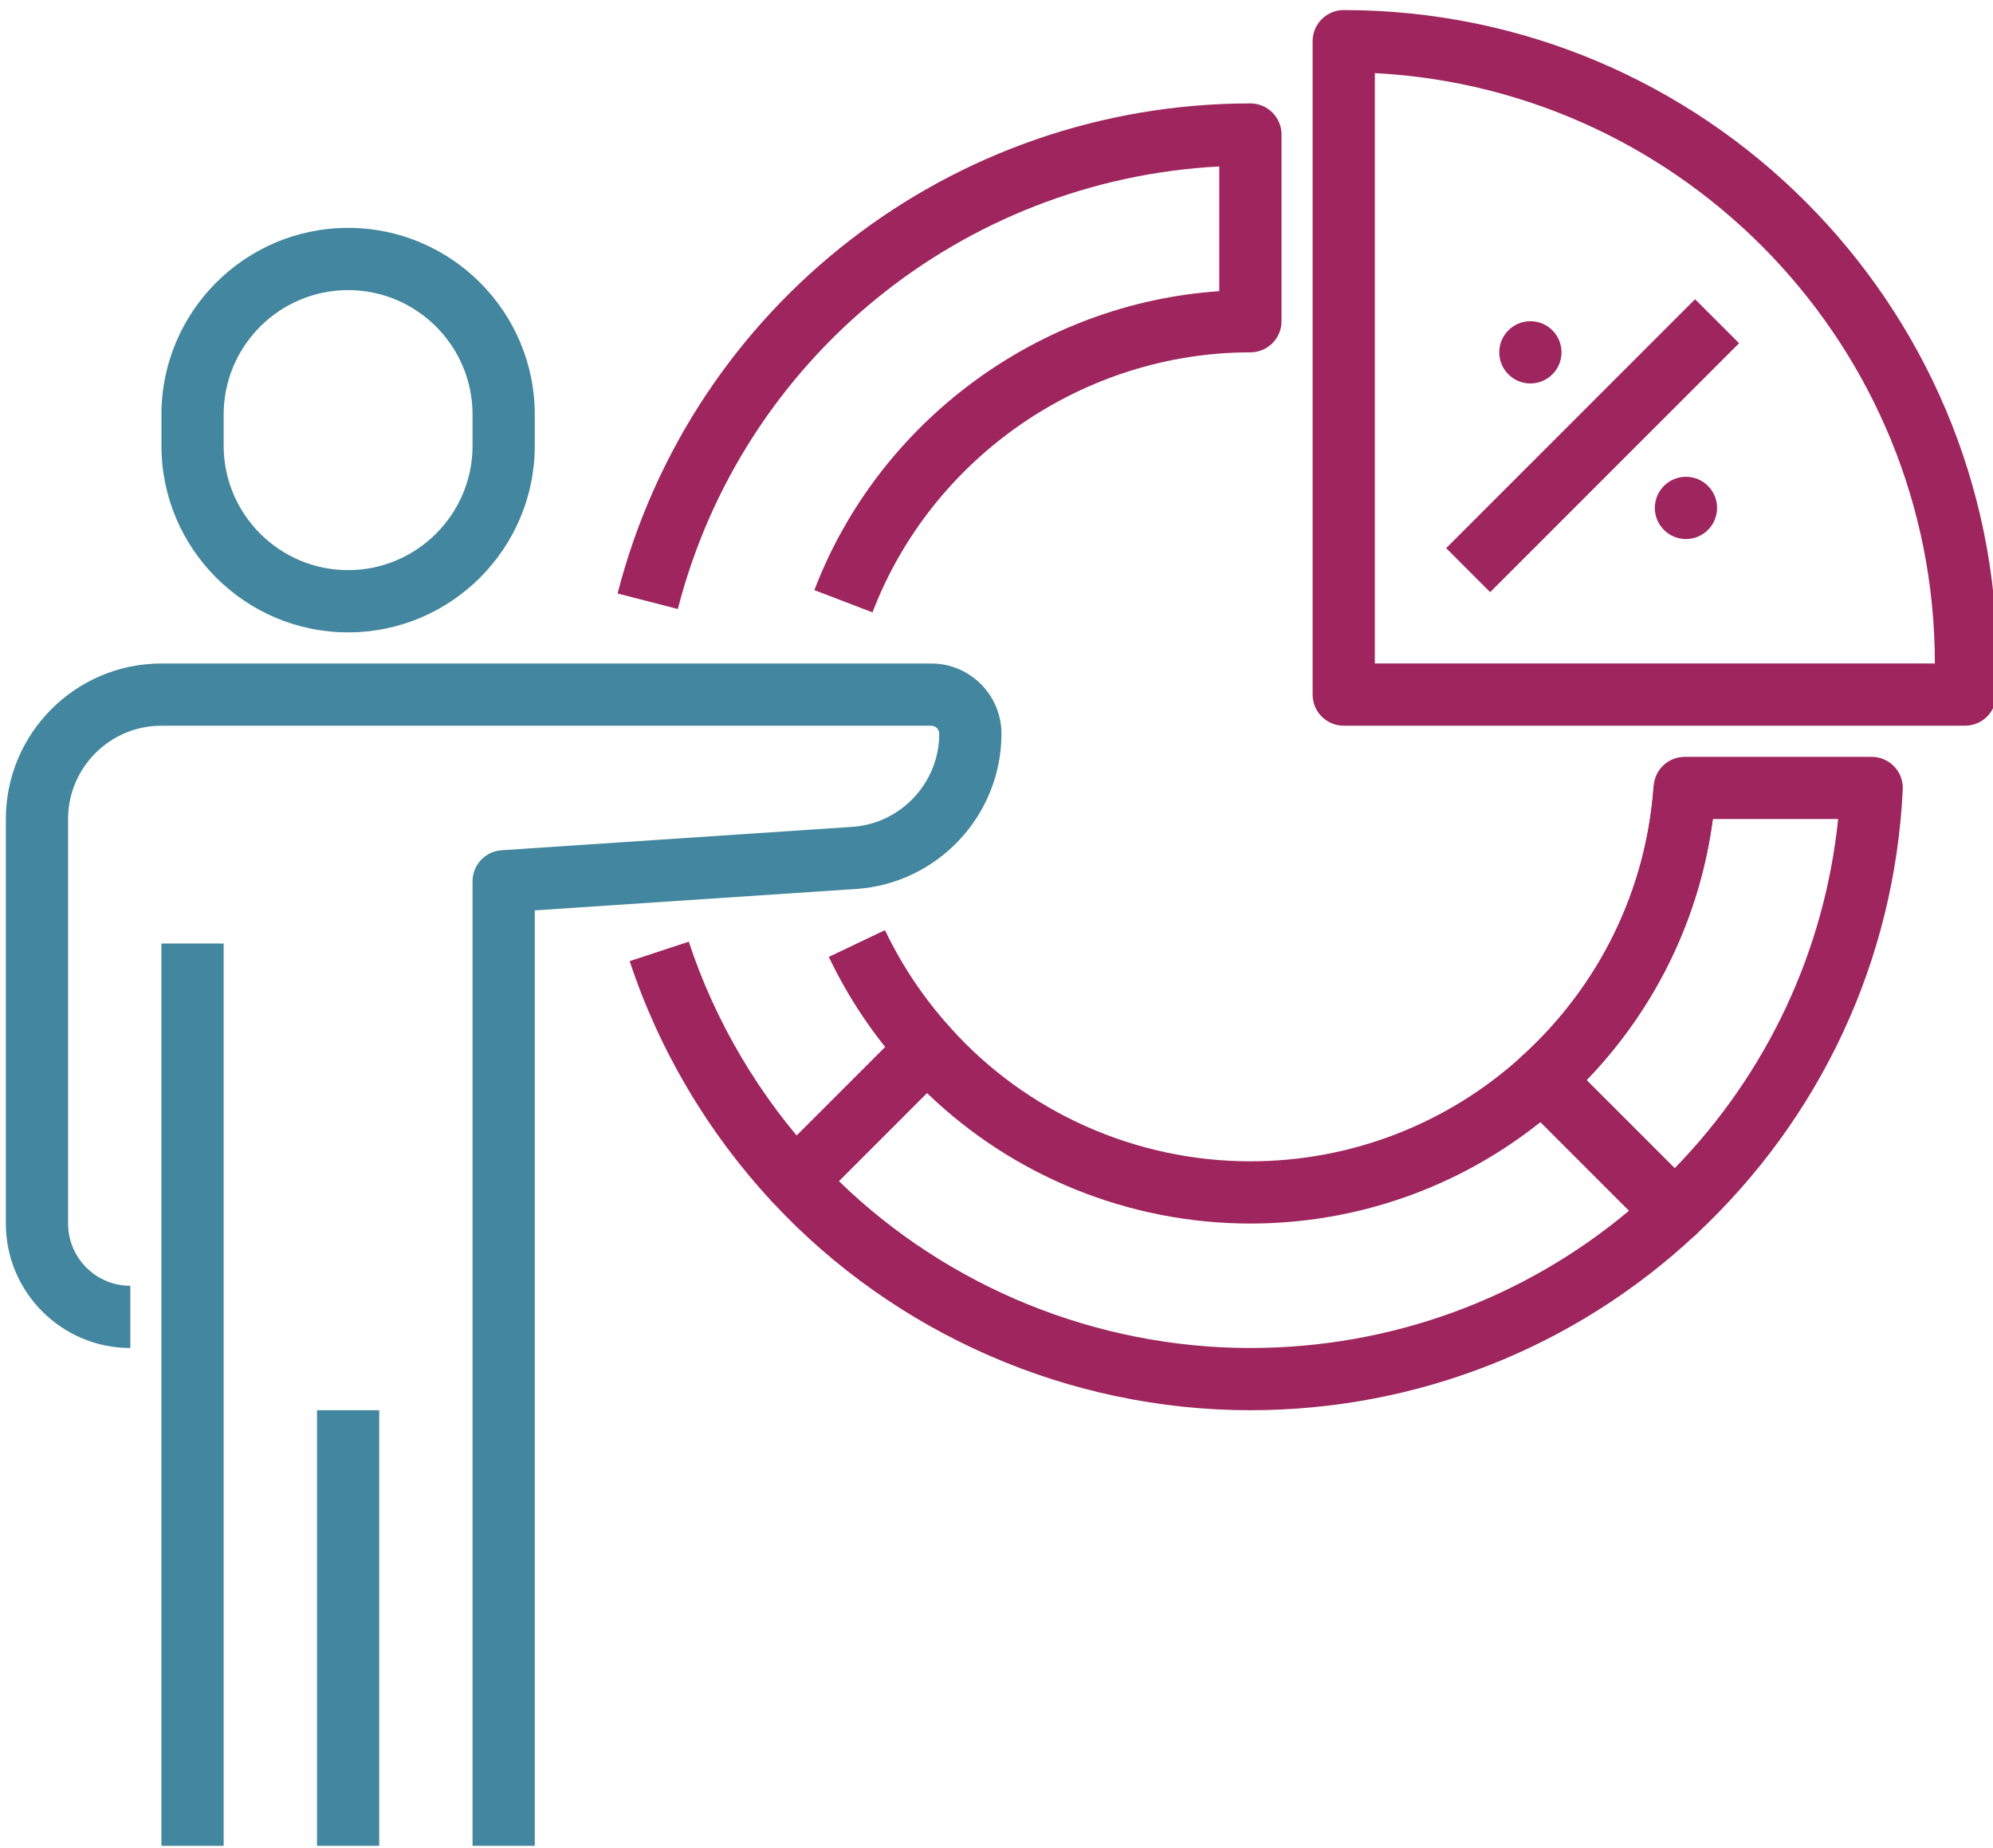
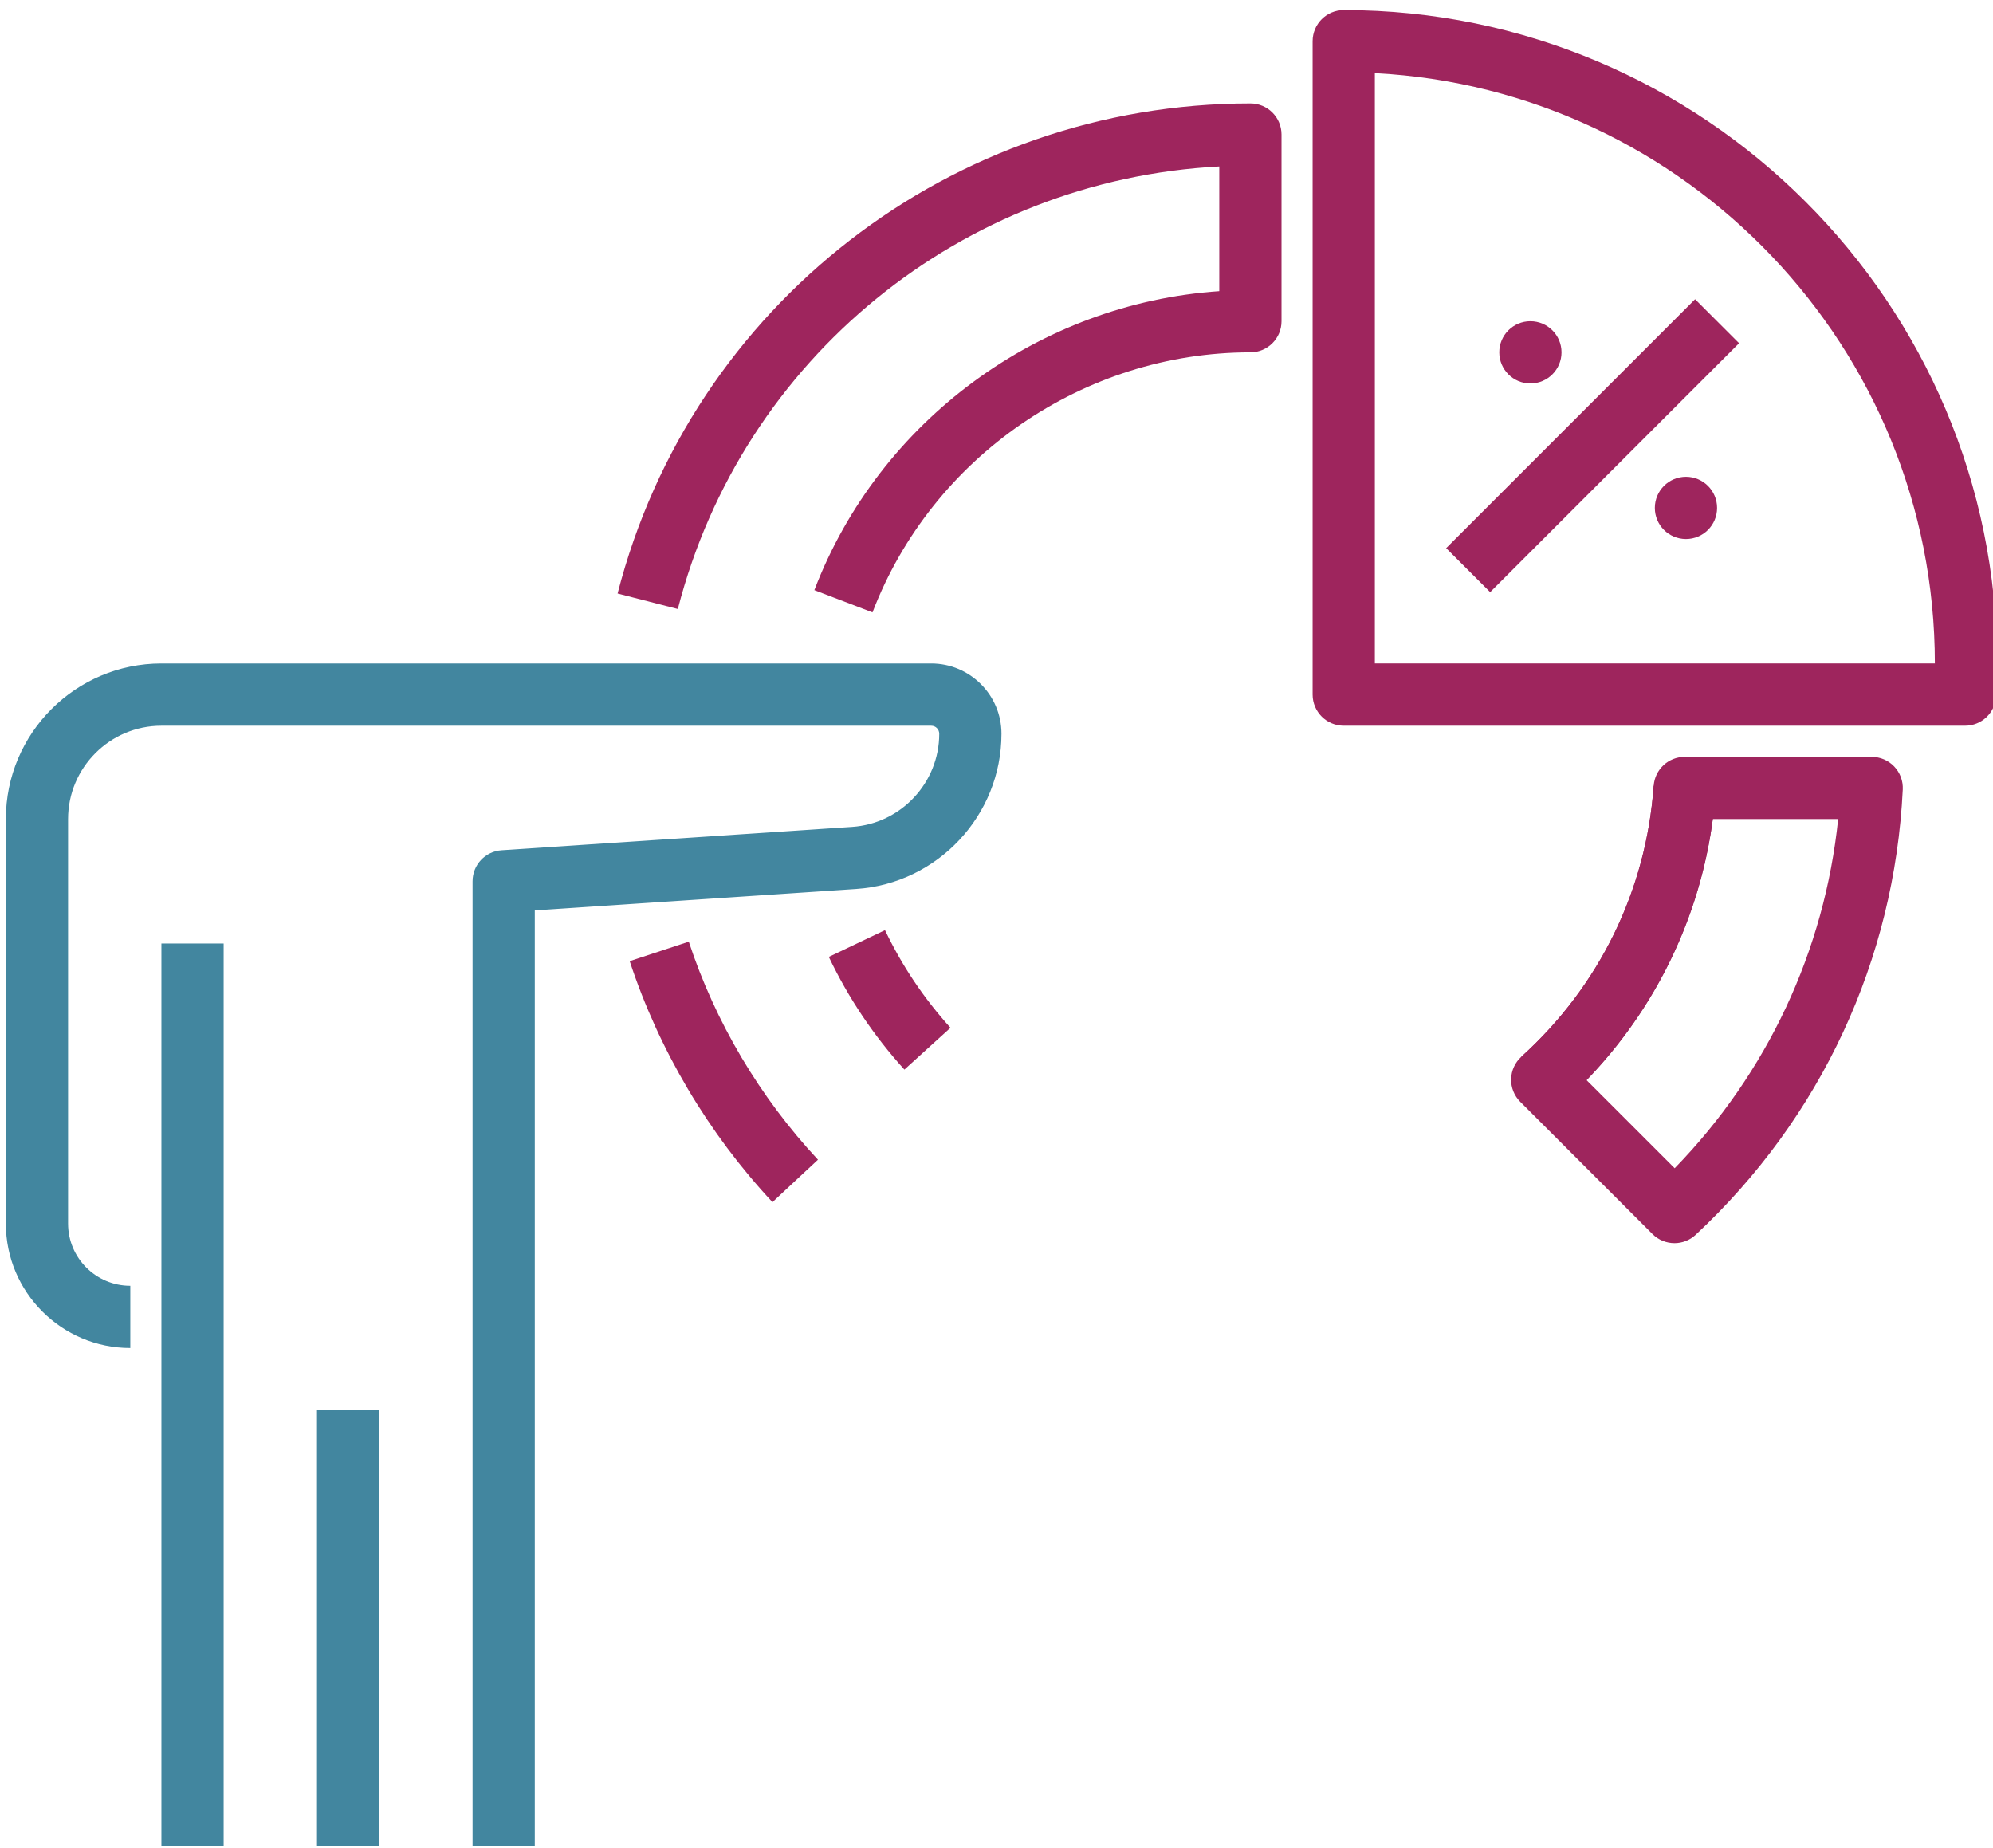
<svg xmlns="http://www.w3.org/2000/svg" id="Layer_2" viewBox="0 0 1312.22 1216.54">
  <rect x="208.71" y="928.47" width="40.97" height="286.79" fill="#42869f" />
-   <path d="m229.2,416.34c-67.78,0-122.91-55.13-122.91-122.91v-20.49c0-67.78,55.13-122.91,122.91-122.91s122.91,55.13,122.91,122.91v20.49c0,67.78-55.13,122.91-122.91,122.91Zm0-225.34c-45.18,0-81.94,36.76-81.94,81.94v20.49c0,45.18,36.76,81.94,81.94,81.94s81.94-36.76,81.94-81.94v-20.49c0-45.18-36.76-81.94-81.94-81.94Z" fill="#42869f" />
  <rect x="106.28" y="621.19" width="40.97" height="594.07" fill="#42869f" />
  <path d="m352.11,1215.26h-40.97v-635.04c0-10.78,8.36-19.73,19.12-20.43l230.79-15.38c32.17-2.15,57.36-29.09,57.36-61.33,0-2.91-2.37-5.28-5.28-5.28H106.28c-33.89,0-61.46,27.57-61.46,61.46v266.31c0,22.6,18.37,40.97,40.97,40.97v40.97c-45.18,0-81.94-36.76-81.94-81.94v-266.31c0-56.47,45.95-102.43,102.43-102.43h506.85c25.51,0,46.25,20.75,46.25,46.25,0,53.73-42,98.62-95.61,102.2l-211.66,14.11v615.88Z" fill="#42869f" />
  <path d="m1293.81,477.79h-409.08c-11.31,0-20.49-9.17-20.49-20.49V27.12c0-11.31,9.17-20.49,20.49-20.49,237.21,0,430.19,192.98,430.19,430.19,0,7.17-.22,14.55-.66,21.73-.65,10.81-9.61,19.24-20.45,19.24Zm-388.6-40.97h368.73c0-207.74-163.61-377.99-368.73-388.69v388.69Z" fill="#9e255d" />
  <path d="m1102.48,818.46c-5.25,0-10.49-2.01-14.48-6l-87.06-87.06c-3.97-3.97-6.14-9.39-5.99-15,.14-5.61,2.57-10.91,6.74-14.67,51.39-46.45,82.33-109.81,87.12-178.38.75-10.73,9.67-19.05,20.43-19.05h123.11c5.6,0,10.96,2.3,14.83,6.35,3.86,4.06,5.9,9.52,5.63,15.12-5.42,112.15-53.84,216.27-136.36,293.2-3.94,3.67-8.96,5.5-13.97,5.5Zm-57.86-107.32l58.01,58.01c61.06-62.85,98.67-143.22,107.64-229.91h-82.52c-8.58,64.78-37.55,124.63-83.13,171.89Z" fill="#9e255d" />
-   <path d="m823.27,928.47c-119.14,0-233.84-49.95-314.71-137.04-7.49-8.07-7.26-20.62.53-28.42l87.06-87.06c3.97-3.97,9.44-6.33,15.03-5.99,5.62.15,10.93,2.6,14.69,6.79,50.12,55.82,122.07,87.84,197.39,87.84,66.1,0,129.45-24.45,178.38-68.85,8.07-7.35,20.51-7.05,28.25.69l87.06,87.06c3.93,3.92,6.09,9.27,6,14.82-.1,5.55-2.44,10.82-6.49,14.62-79.63,74.5-183.76,115.53-293.2,115.53Zm-270.89-150.81c72.08,70.04,169.71,109.84,270.89,109.84,91.89,0,179.63-31.96,249.34-90.42l-58.32-58.32c-54.15,43.21-121.26,66.8-191.02,66.8-79.69,0-156.12-31.07-212.89-85.9l-57.99,58Z" fill="#9e255d" />
  <path d="m595.46,704.19c-20.15-22.21-36.88-47.16-49.76-74.19l36.99-17.62c11.15,23.42,25.67,45.04,43.12,64.29l-30.35,27.53Z" fill="#9e255d" />
  <path d="m574.45,403.17l-38.27-14.64c42.76-111.74,148.27-188.8,266.6-196.84v-82.1c-169.07,8.82-314,126.14-356.49,291.36l-39.67-10.2c48.84-189.98,220.18-322.66,416.65-322.66,11.31,0,20.49,9.17,20.49,20.49v122.91c0,11.31-9.17,20.49-20.49,20.49-109.64,0-209.63,68.8-248.81,171.2Z" fill="#9e255d" />
  <path d="m508.59,791.46c-42.2-45.24-74.71-100.1-94-158.66l38.91-12.82c17.45,52.96,46.86,102.6,85.06,143.54l-29.97,27.95Z" fill="#9e255d" />
  <path d="m1029.15,726.1l-27.47-30.39c51.39-46.45,82.33-109.81,87.12-178.38l40.87,2.86c-5.53,79.19-41.23,152.32-100.53,205.91Z" fill="#9e255d" />
  <rect x="932.72" y="272.94" width="231.76" height="40.97" transform="translate(99.65 827.42) rotate(-45)" fill="#9e255d" />
  <circle cx="1007.63" cy="231.97" r="20.49" fill="#9e255d" />
  <circle cx="1110.06" cy="334.4" r="20.49" fill="#9e255d" />
</svg>